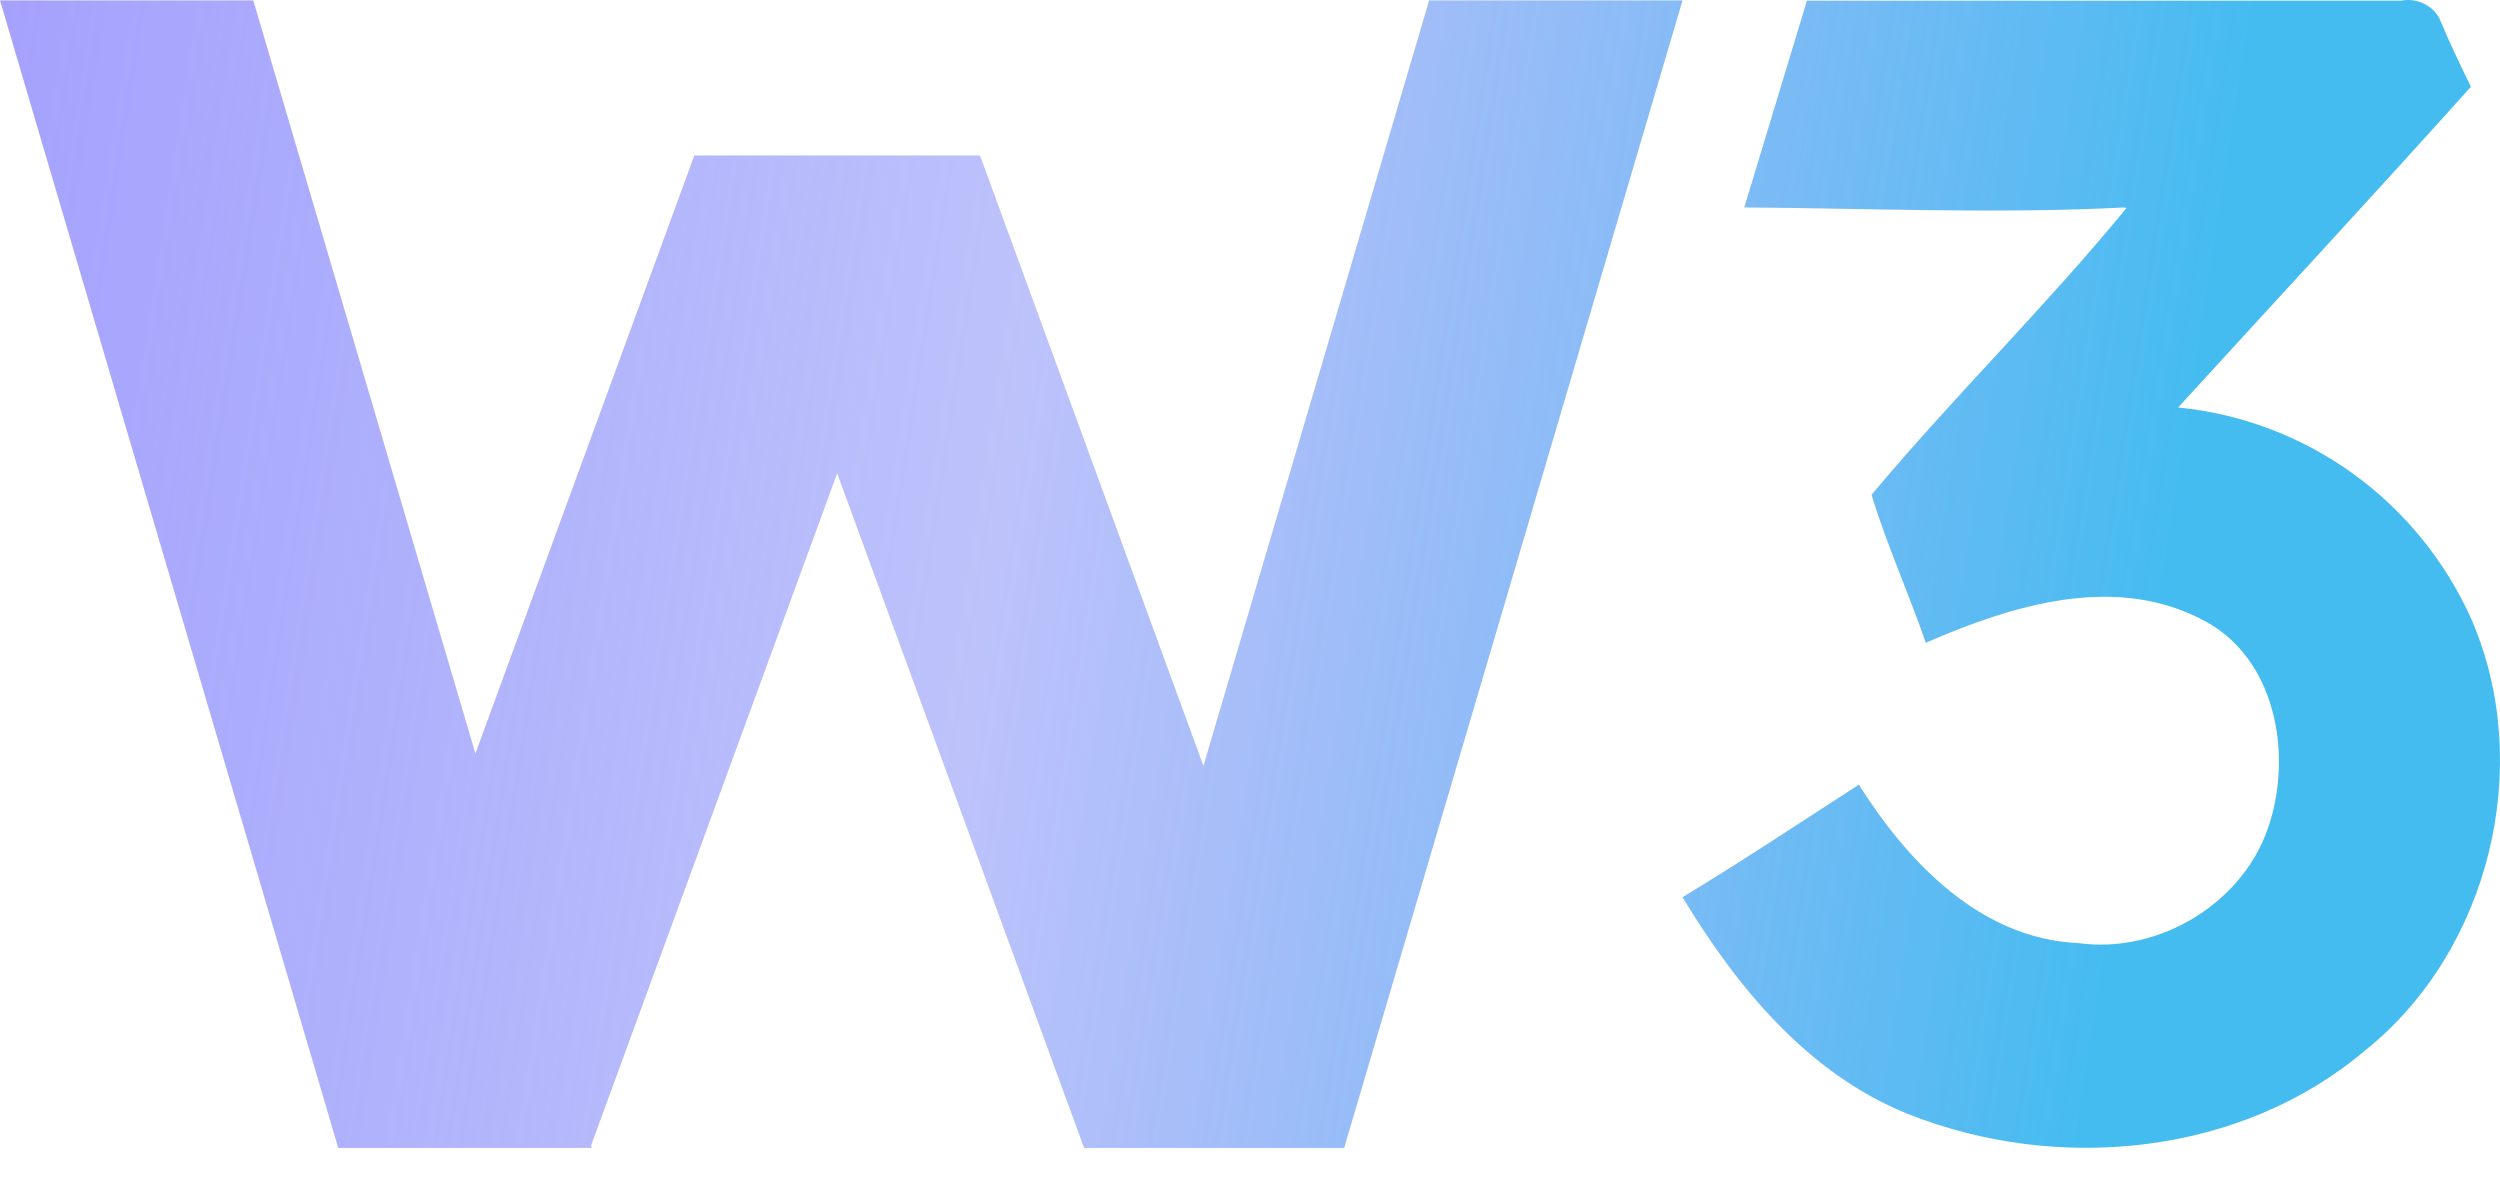
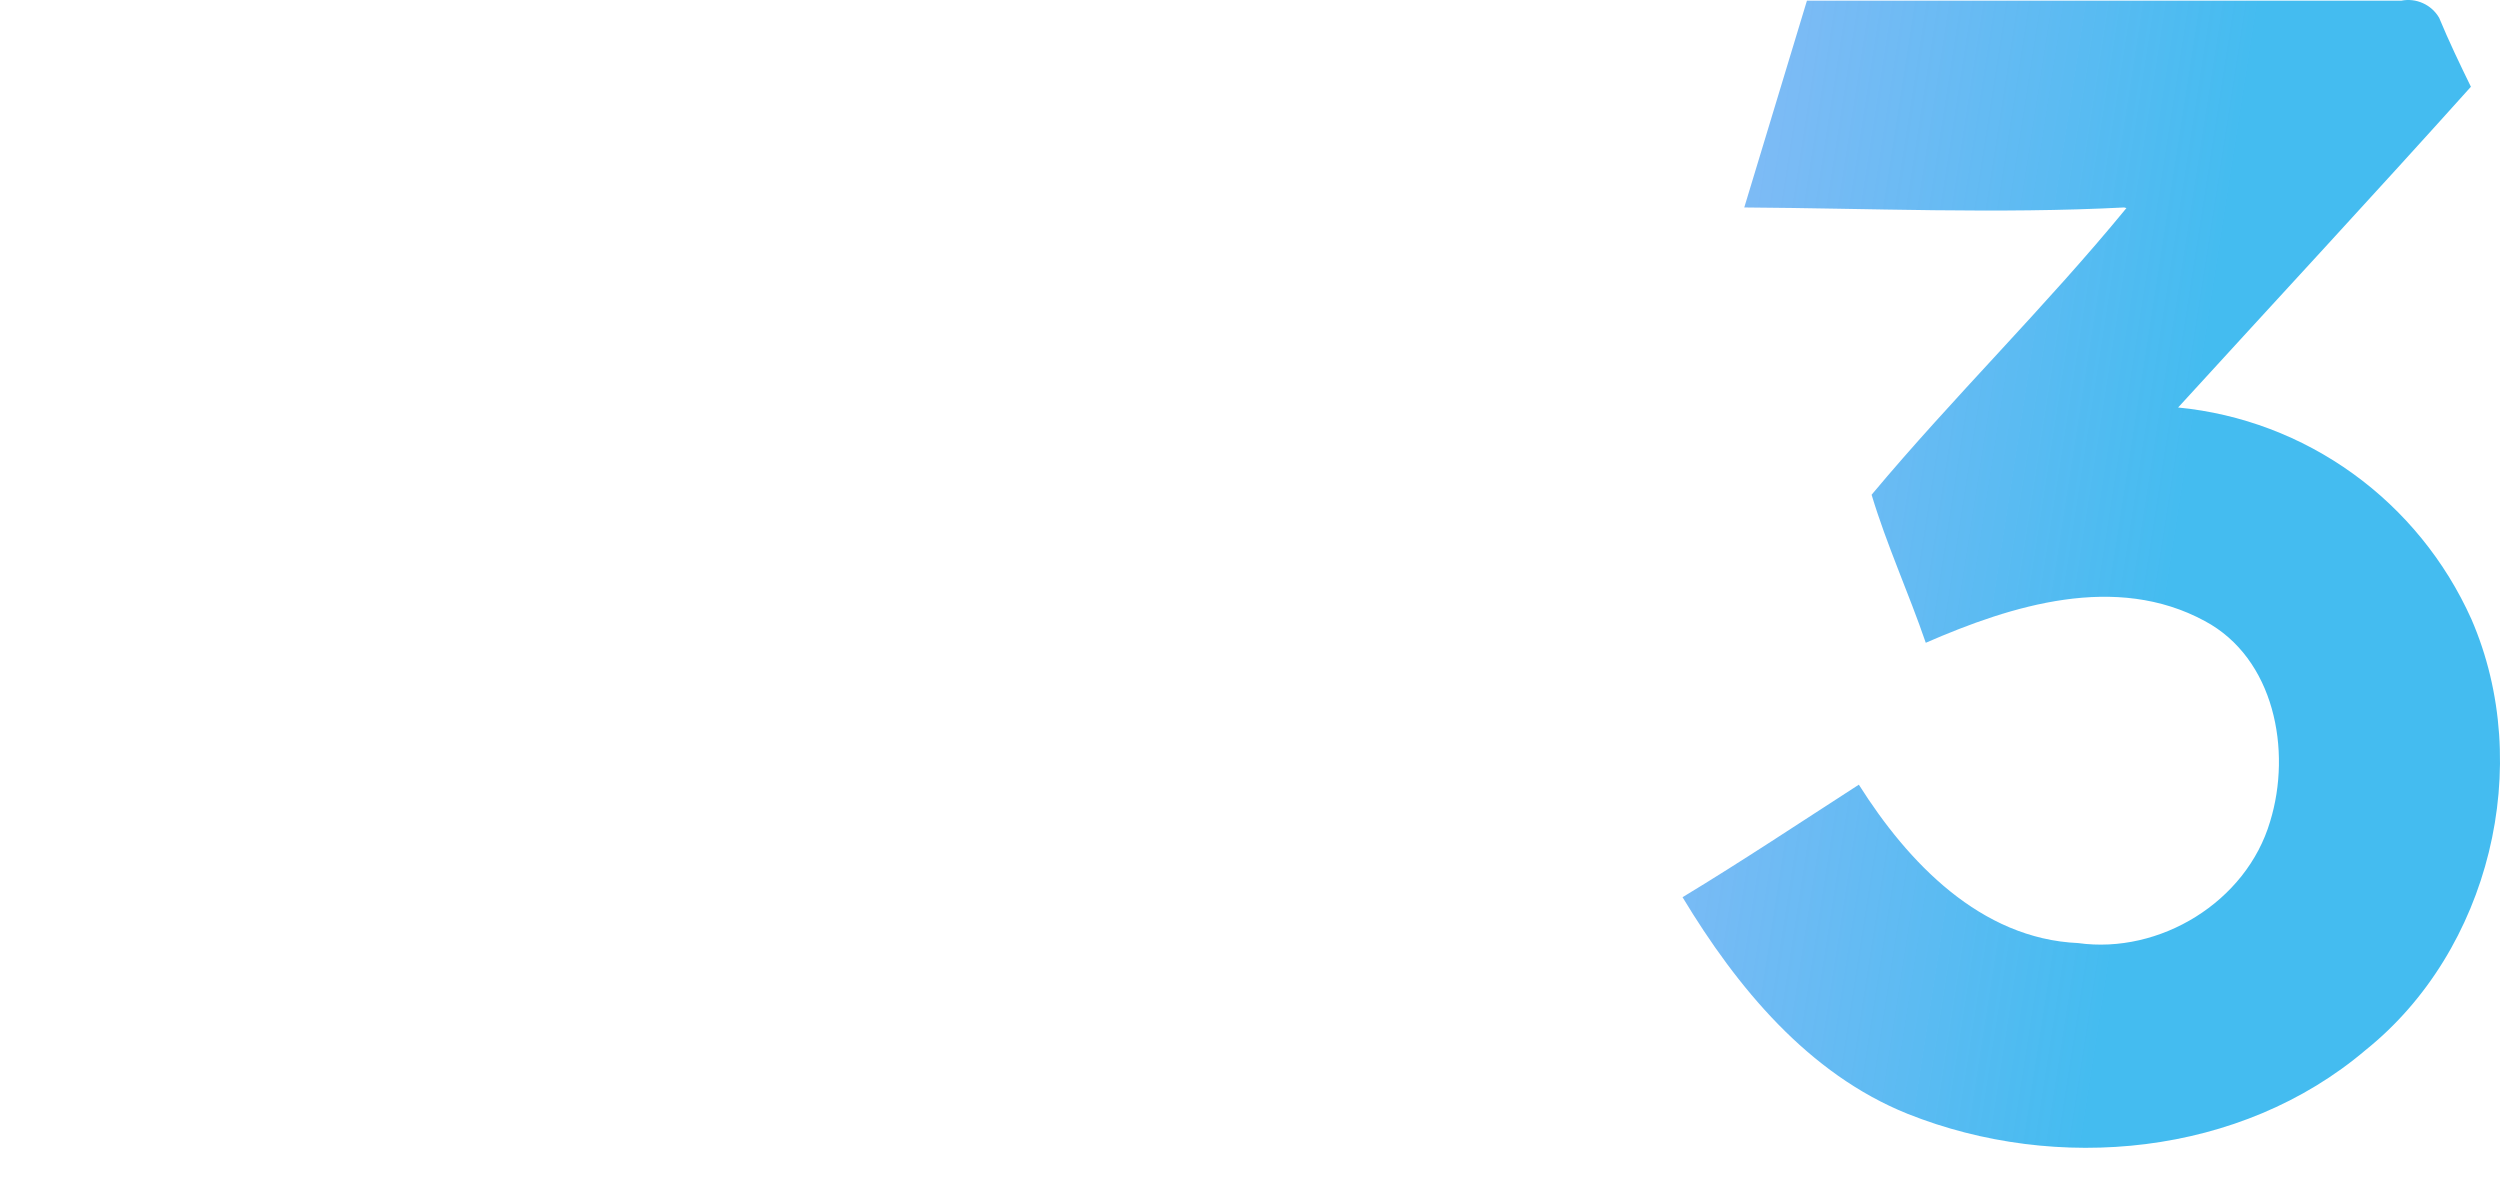
<svg xmlns="http://www.w3.org/2000/svg" width="61" height="29" viewBox="0 0 61 29" fill="none">
  <path d="M57.721 25.621C54.672 28.211 50.19 28.631 46.547 27.178C44.121 26.203 42.379 24.088 41.054 21.892C42.51 21.011 43.926 20.068 45.356 19.146C46.555 21.046 48.326 22.905 50.705 23.011C52.7 23.29 54.812 22.006 55.391 20.045C55.924 18.312 55.496 16.06 53.795 15.152C51.626 13.978 49.095 14.765 46.989 15.684C46.573 14.471 46.037 13.3 45.667 12.072C47.668 9.679 49.907 7.491 51.885 5.077L51.83 5.062C48.742 5.221 45.65 5.083 42.56 5.062L44.089 0.017H58.589C58.767 -0.019 58.952 0.002 59.118 0.077C59.284 0.151 59.423 0.276 59.515 0.434C59.751 1.004 60.019 1.562 60.29 2.117C57.931 4.745 55.528 7.335 53.146 9.943C54.683 10.093 56.154 10.649 57.411 11.556C58.667 12.462 59.664 13.687 60.301 15.105C61.853 18.679 60.747 23.193 57.721 25.621Z" fill="url(#paint0_linear_623_5598)" />
-   <path d="M41.054 0.009L32.798 28.009H26.452L20.427 11.549L14.421 27.953L14.439 28.009H8.253L0 0.009H6.18L11.6 18.386L16.941 3.794H23.913L29.364 18.688L34.871 0.009H41.054Z" fill="url(#paint1_linear_623_5598)" />
  <defs>
    <linearGradient id="paint0_linear_623_5598" x1="49.36" y1="37.812" x2="-11.153" y2="28.433" gradientUnits="userSpaceOnUse">
      <stop stop-color="#44BCF0" />
      <stop offset="0.467" stop-color="#9098F8" stop-opacity="0.592" />
      <stop offset="1" stop-color="#A099FF" />
    </linearGradient>
    <linearGradient id="paint1_linear_623_5598" x1="49.36" y1="37.812" x2="-11.153" y2="28.433" gradientUnits="userSpaceOnUse">
      <stop stop-color="#44BCF0" />
      <stop offset="0.467" stop-color="#9098F8" stop-opacity="0.592" />
      <stop offset="1" stop-color="#A099FF" />
    </linearGradient>
  </defs>
</svg>